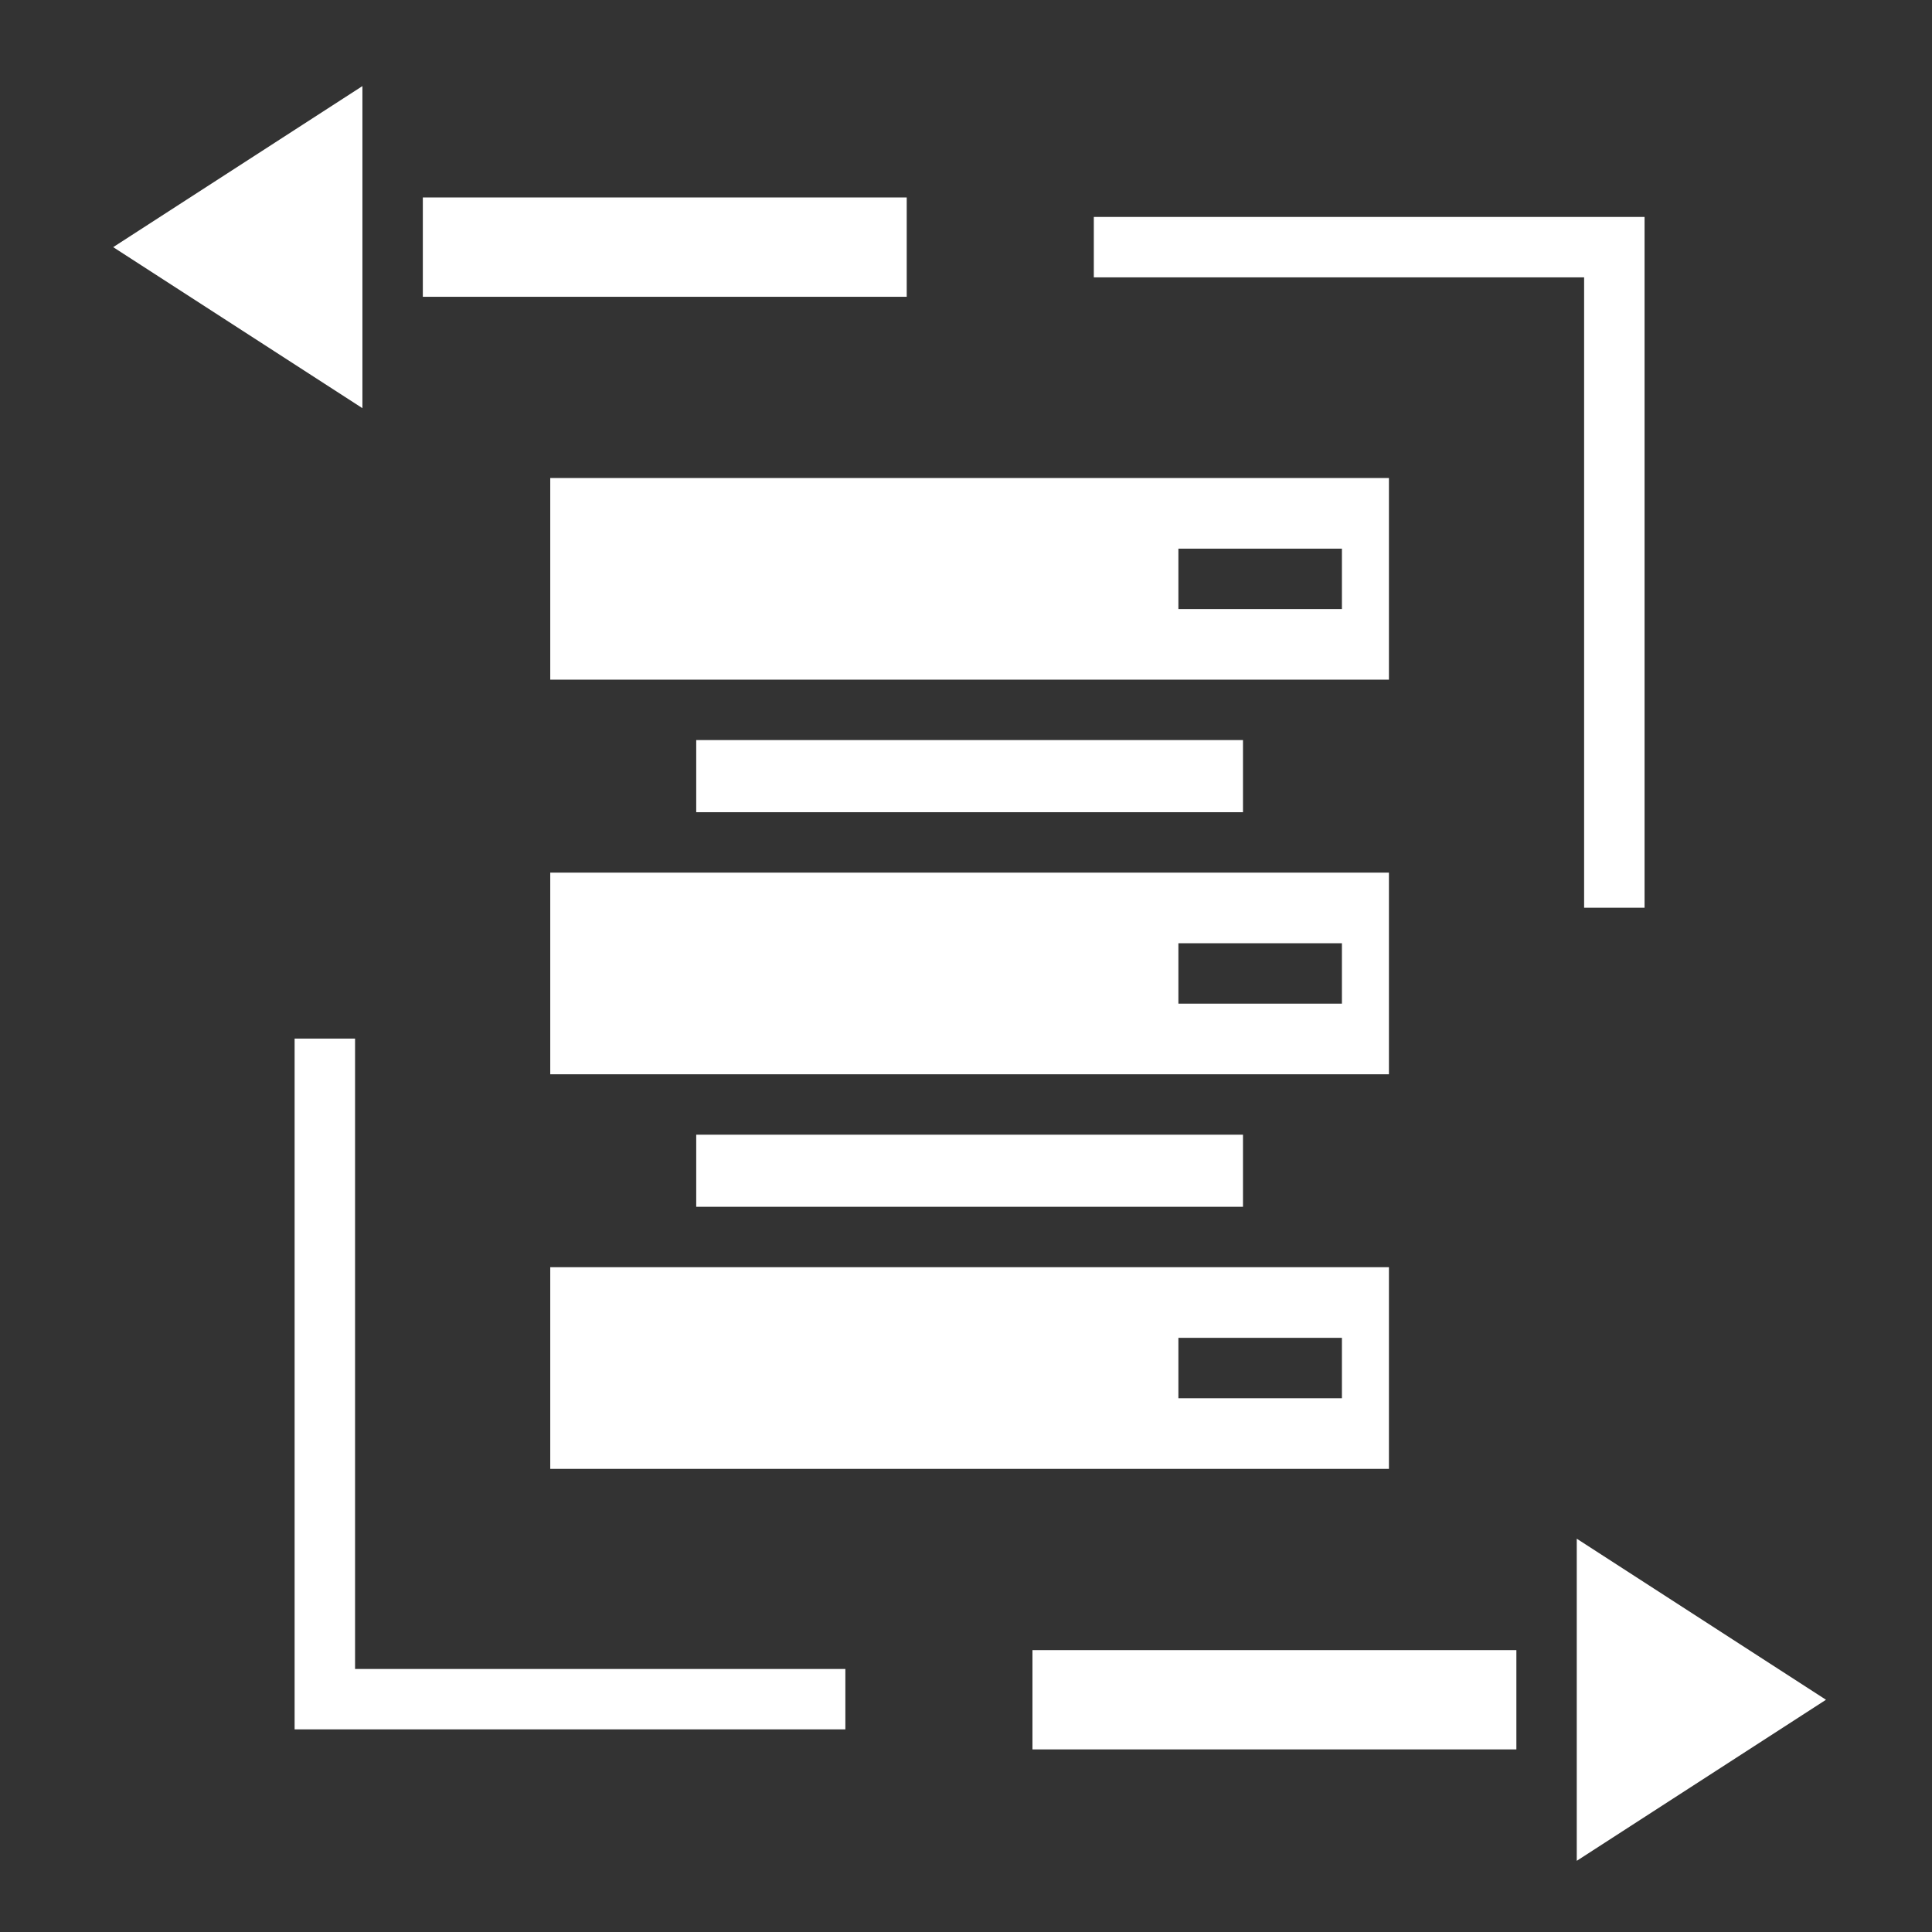
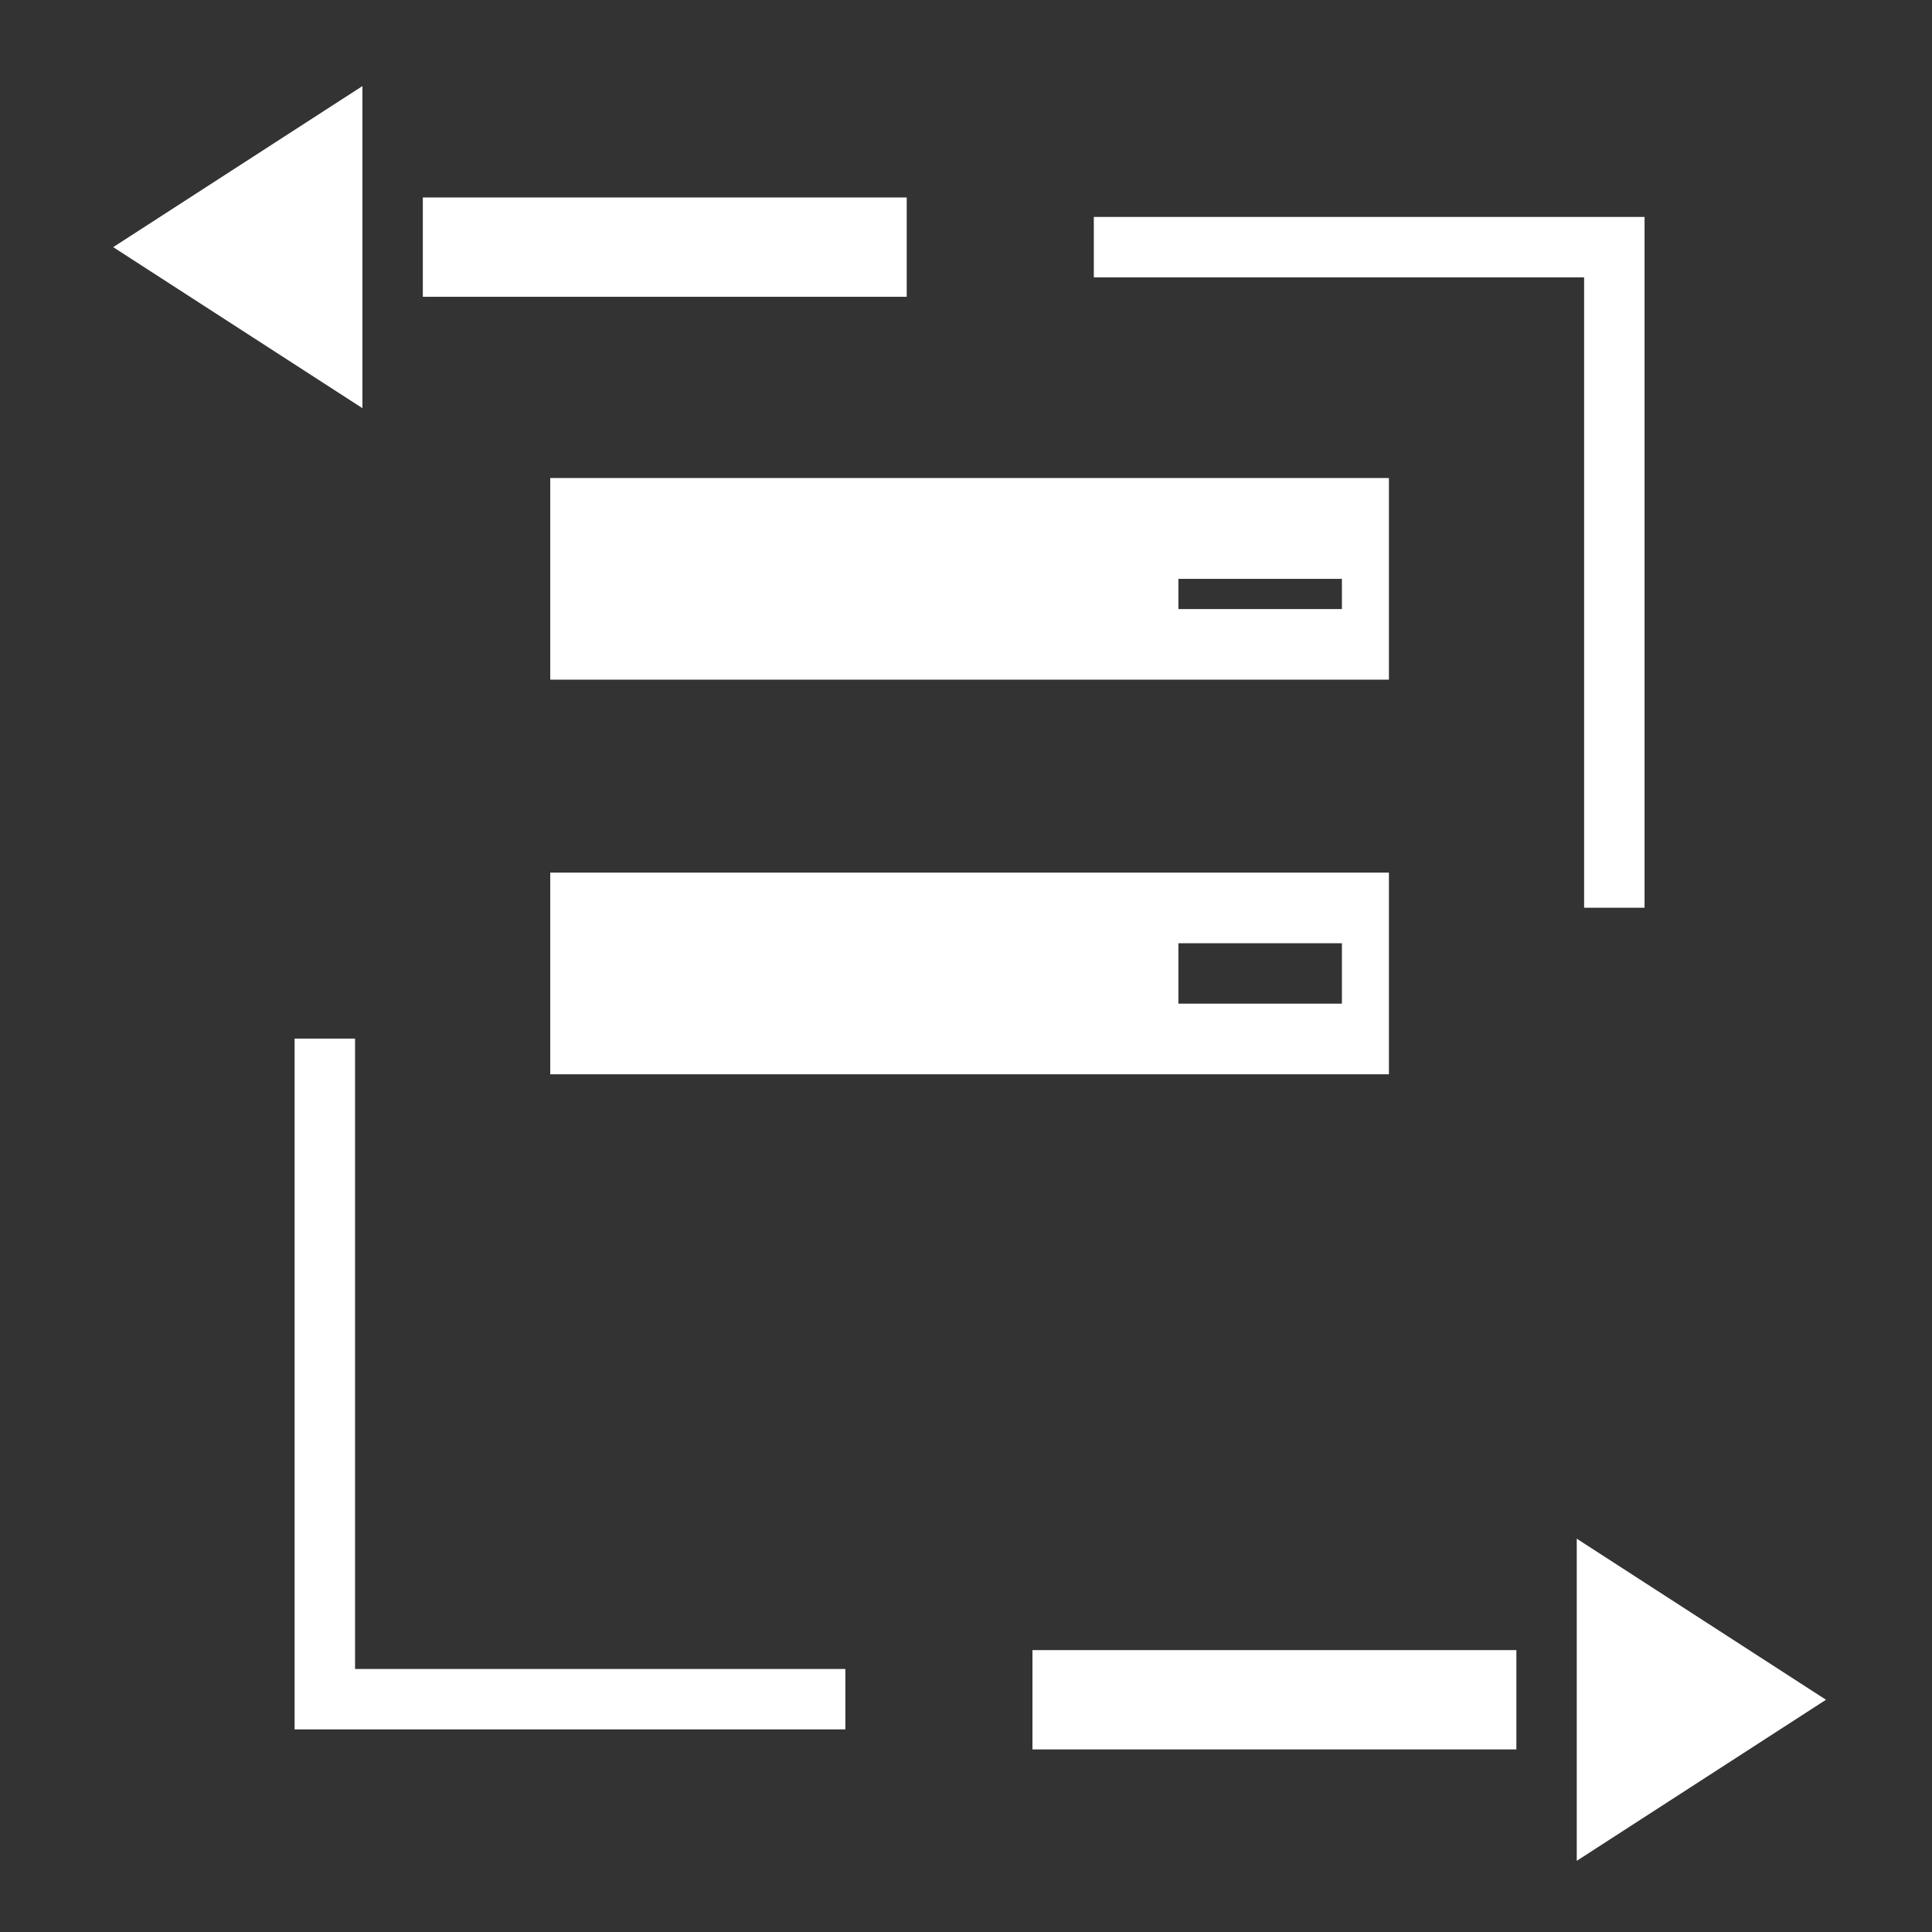
<svg xmlns="http://www.w3.org/2000/svg" fill="none" height="63" viewBox="0 0 63 63" width="63">
  <rect x="0" y="0" width="63" height="63" fill="#333333" stroke="none" />
-   <path d="M22.703 24.133H40.532V26.485H22.703V24.133Z" fill="white" />
  <path d="M33.667 53.808H49.447V57.046H33.667V53.808Z" fill="white" />
  <path d="M13.788 6.439H29.567V9.678H13.788V6.439Z" fill="white" />
  <path d="M11.818 2.807L3.691 8.059L11.818 13.31V2.807Z" fill="white" />
  <path d="M51.416 50.175V60.679L59.543 55.427L51.416 50.175Z" fill="white" />
  <path d="M45.291 28.455H17.943V35.031H45.291V28.455ZM43.758 31.743V32.728H38.426V30.758H43.758V31.743Z" fill="white" />
-   <path d="M22.703 37.001H40.532V39.352H22.703V37.001Z" fill="white" />
-   <path d="M45.291 15.588H17.943V22.163H45.291V15.588ZM43.758 18.876V19.861H38.426V17.891H43.758V18.876Z" fill="white" />
-   <path d="M17.943 47.898H45.291V41.322H17.943V47.898ZM38.426 44.61V43.625H43.758V45.595H38.426V44.61Z" fill="white" />
+   <path d="M45.291 15.588H17.943V22.163H45.291V15.588ZM43.758 18.876V19.861H38.426V17.891V18.876Z" fill="white" />
  <path d="M51.656 29.6H53.627V7.074H35.668V9.044H51.656V29.6Z" fill="white" />
  <path d="M11.578 33.867H9.607V56.393H27.566V54.423H11.578V33.867Z" fill="white" />
</svg>